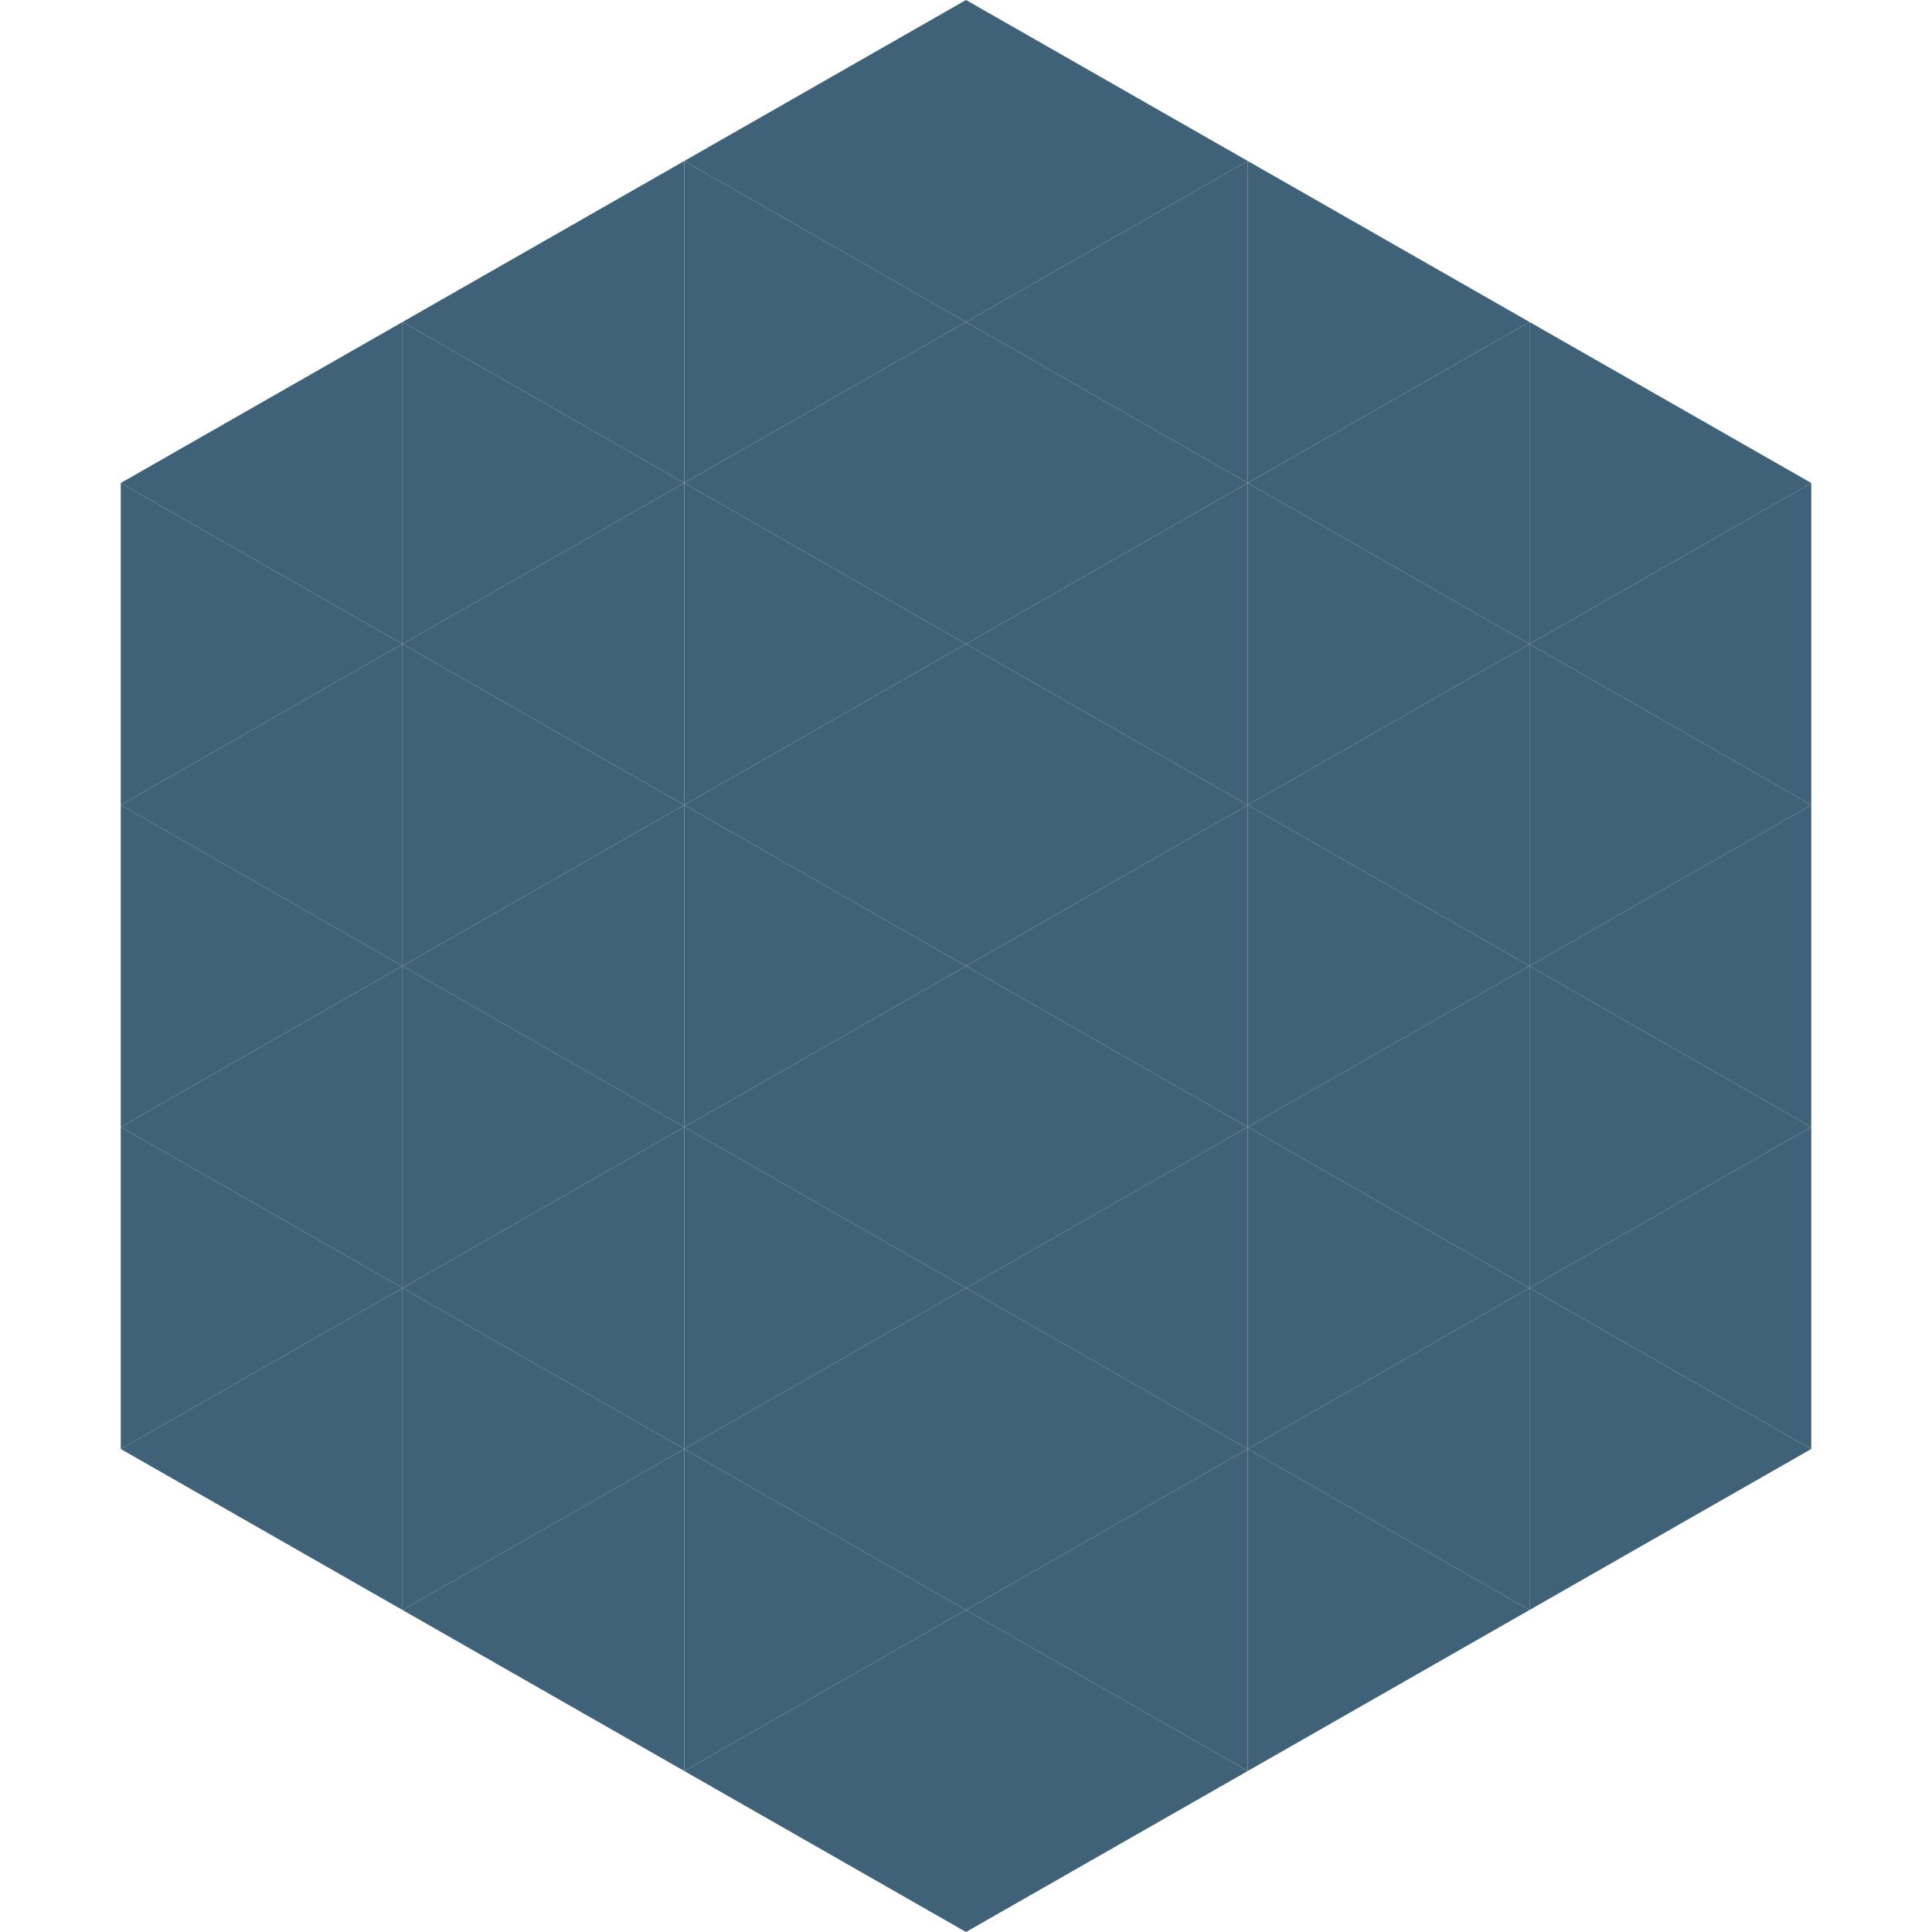
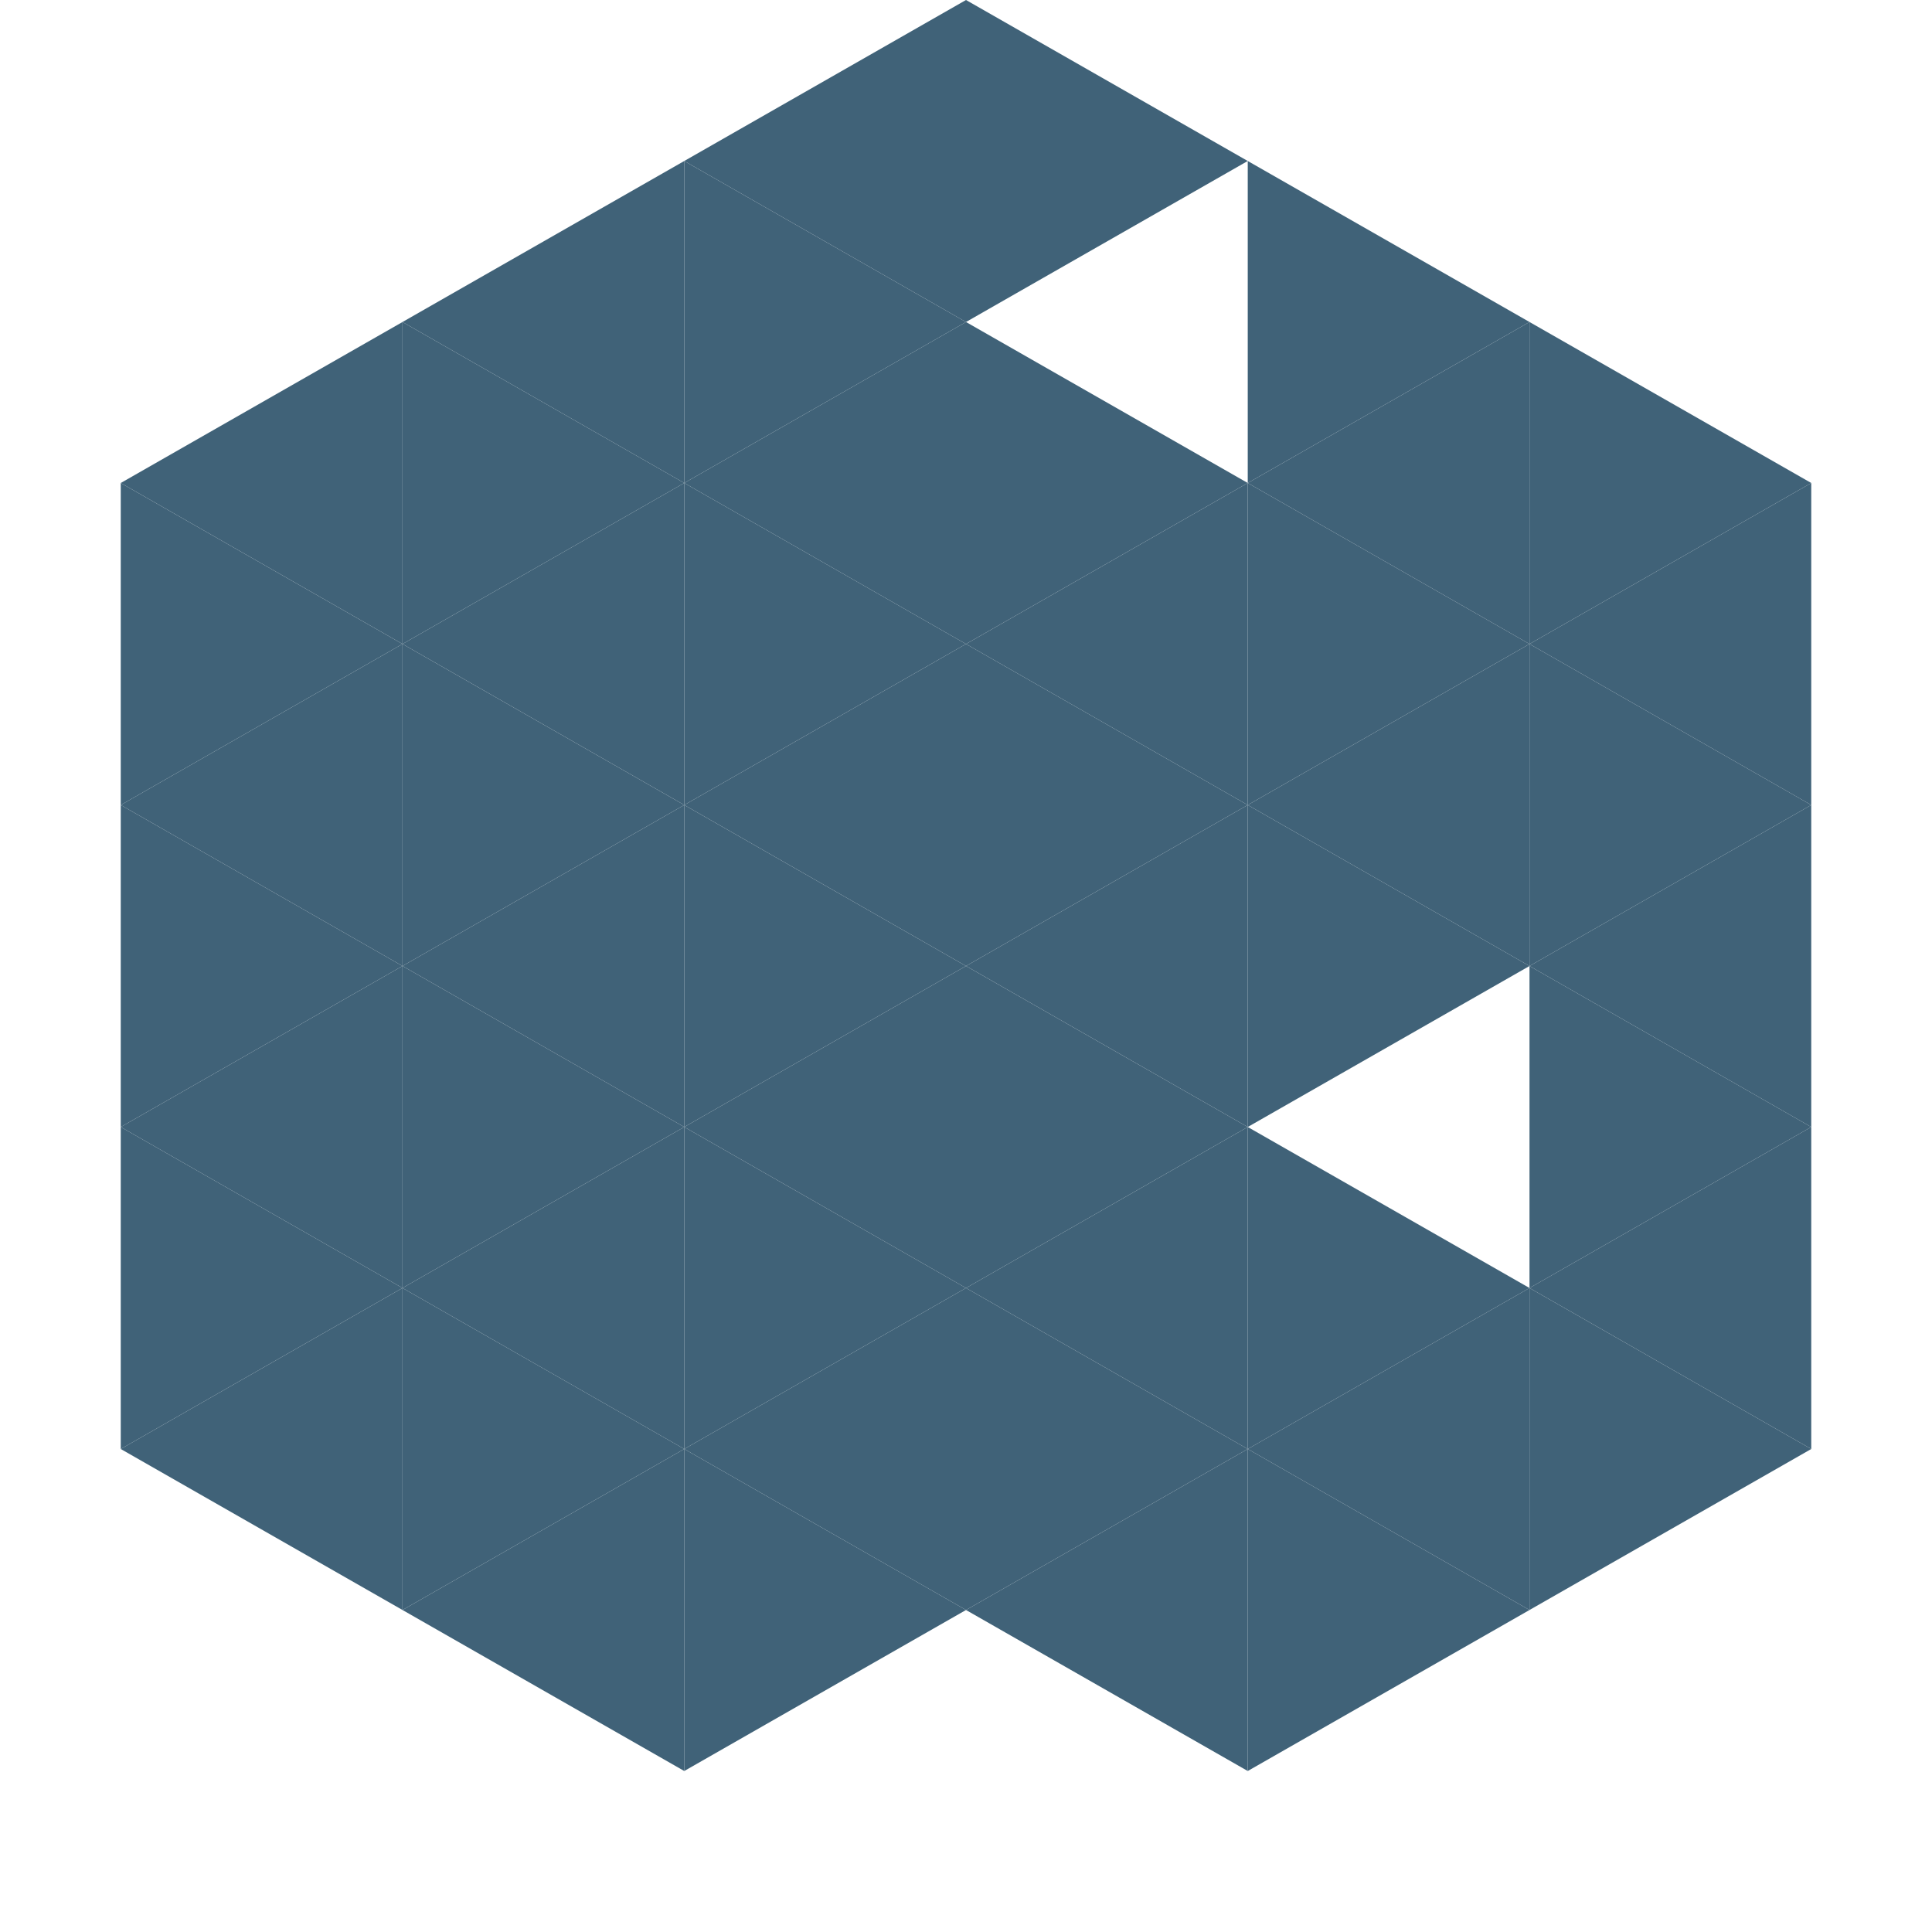
<svg xmlns="http://www.w3.org/2000/svg" width="240" height="240">
  <polygon points="50,40 15,60 50,80" style="fill:rgb(64,98,120)" />
  <polygon points="190,40 225,60 190,80" style="fill:rgb(64,98,120)" />
  <polygon points="15,60 50,80 15,100" style="fill:rgb(64,98,120)" />
  <polygon points="225,60 190,80 225,100" style="fill:rgb(64,98,120)" />
  <polygon points="50,80 15,100 50,120" style="fill:rgb(64,98,120)" />
  <polygon points="190,80 225,100 190,120" style="fill:rgb(64,98,120)" />
  <polygon points="15,100 50,120 15,140" style="fill:rgb(64,98,120)" />
  <polygon points="225,100 190,120 225,140" style="fill:rgb(64,98,120)" />
  <polygon points="50,120 15,140 50,160" style="fill:rgb(64,98,120)" />
  <polygon points="190,120 225,140 190,160" style="fill:rgb(64,98,120)" />
  <polygon points="15,140 50,160 15,180" style="fill:rgb(64,98,120)" />
  <polygon points="225,140 190,160 225,180" style="fill:rgb(64,98,120)" />
  <polygon points="50,160 15,180 50,200" style="fill:rgb(64,98,120)" />
  <polygon points="190,160 225,180 190,200" style="fill:rgb(64,98,120)" />
  <polygon points="15,180 50,200 15,220" style="fill:rgb(255,255,255); fill-opacity:0" />
  <polygon points="225,180 190,200 225,220" style="fill:rgb(255,255,255); fill-opacity:0" />
  <polygon points="50,0 85,20 50,40" style="fill:rgb(255,255,255); fill-opacity:0" />
  <polygon points="190,0 155,20 190,40" style="fill:rgb(255,255,255); fill-opacity:0" />
  <polygon points="85,20 50,40 85,60" style="fill:rgb(64,98,120)" />
  <polygon points="155,20 190,40 155,60" style="fill:rgb(64,98,120)" />
  <polygon points="50,40 85,60 50,80" style="fill:rgb(64,98,120)" />
  <polygon points="190,40 155,60 190,80" style="fill:rgb(64,98,120)" />
  <polygon points="85,60 50,80 85,100" style="fill:rgb(64,98,120)" />
  <polygon points="155,60 190,80 155,100" style="fill:rgb(64,98,120)" />
  <polygon points="50,80 85,100 50,120" style="fill:rgb(64,98,120)" />
  <polygon points="190,80 155,100 190,120" style="fill:rgb(64,98,120)" />
  <polygon points="85,100 50,120 85,140" style="fill:rgb(64,98,120)" />
  <polygon points="155,100 190,120 155,140" style="fill:rgb(64,98,120)" />
  <polygon points="50,120 85,140 50,160" style="fill:rgb(64,98,120)" />
-   <polygon points="190,120 155,140 190,160" style="fill:rgb(64,98,120)" />
  <polygon points="85,140 50,160 85,180" style="fill:rgb(64,98,120)" />
  <polygon points="155,140 190,160 155,180" style="fill:rgb(64,98,120)" />
  <polygon points="50,160 85,180 50,200" style="fill:rgb(64,98,120)" />
  <polygon points="190,160 155,180 190,200" style="fill:rgb(64,98,120)" />
  <polygon points="85,180 50,200 85,220" style="fill:rgb(64,98,120)" />
  <polygon points="155,180 190,200 155,220" style="fill:rgb(64,98,120)" />
  <polygon points="120,0 85,20 120,40" style="fill:rgb(64,98,120)" />
  <polygon points="120,0 155,20 120,40" style="fill:rgb(64,98,120)" />
  <polygon points="85,20 120,40 85,60" style="fill:rgb(64,98,120)" />
-   <polygon points="155,20 120,40 155,60" style="fill:rgb(64,98,120)" />
  <polygon points="120,40 85,60 120,80" style="fill:rgb(64,98,120)" />
  <polygon points="120,40 155,60 120,80" style="fill:rgb(64,98,120)" />
  <polygon points="85,60 120,80 85,100" style="fill:rgb(64,98,120)" />
  <polygon points="155,60 120,80 155,100" style="fill:rgb(64,98,120)" />
  <polygon points="120,80 85,100 120,120" style="fill:rgb(64,98,120)" />
  <polygon points="120,80 155,100 120,120" style="fill:rgb(64,98,120)" />
  <polygon points="85,100 120,120 85,140" style="fill:rgb(64,98,120)" />
  <polygon points="155,100 120,120 155,140" style="fill:rgb(64,98,120)" />
  <polygon points="120,120 85,140 120,160" style="fill:rgb(64,98,120)" />
  <polygon points="120,120 155,140 120,160" style="fill:rgb(64,98,120)" />
  <polygon points="85,140 120,160 85,180" style="fill:rgb(64,98,120)" />
  <polygon points="155,140 120,160 155,180" style="fill:rgb(64,98,120)" />
  <polygon points="120,160 85,180 120,200" style="fill:rgb(64,98,120)" />
  <polygon points="120,160 155,180 120,200" style="fill:rgb(64,98,120)" />
  <polygon points="85,180 120,200 85,220" style="fill:rgb(64,98,120)" />
  <polygon points="155,180 120,200 155,220" style="fill:rgb(64,98,120)" />
-   <polygon points="120,200 85,220 120,240" style="fill:rgb(64,98,120)" />
-   <polygon points="120,200 155,220 120,240" style="fill:rgb(64,98,120)" />
  <polygon points="85,220 120,240 85,260" style="fill:rgb(255,255,255); fill-opacity:0" />
  <polygon points="155,220 120,240 155,260" style="fill:rgb(255,255,255); fill-opacity:0" />
</svg>